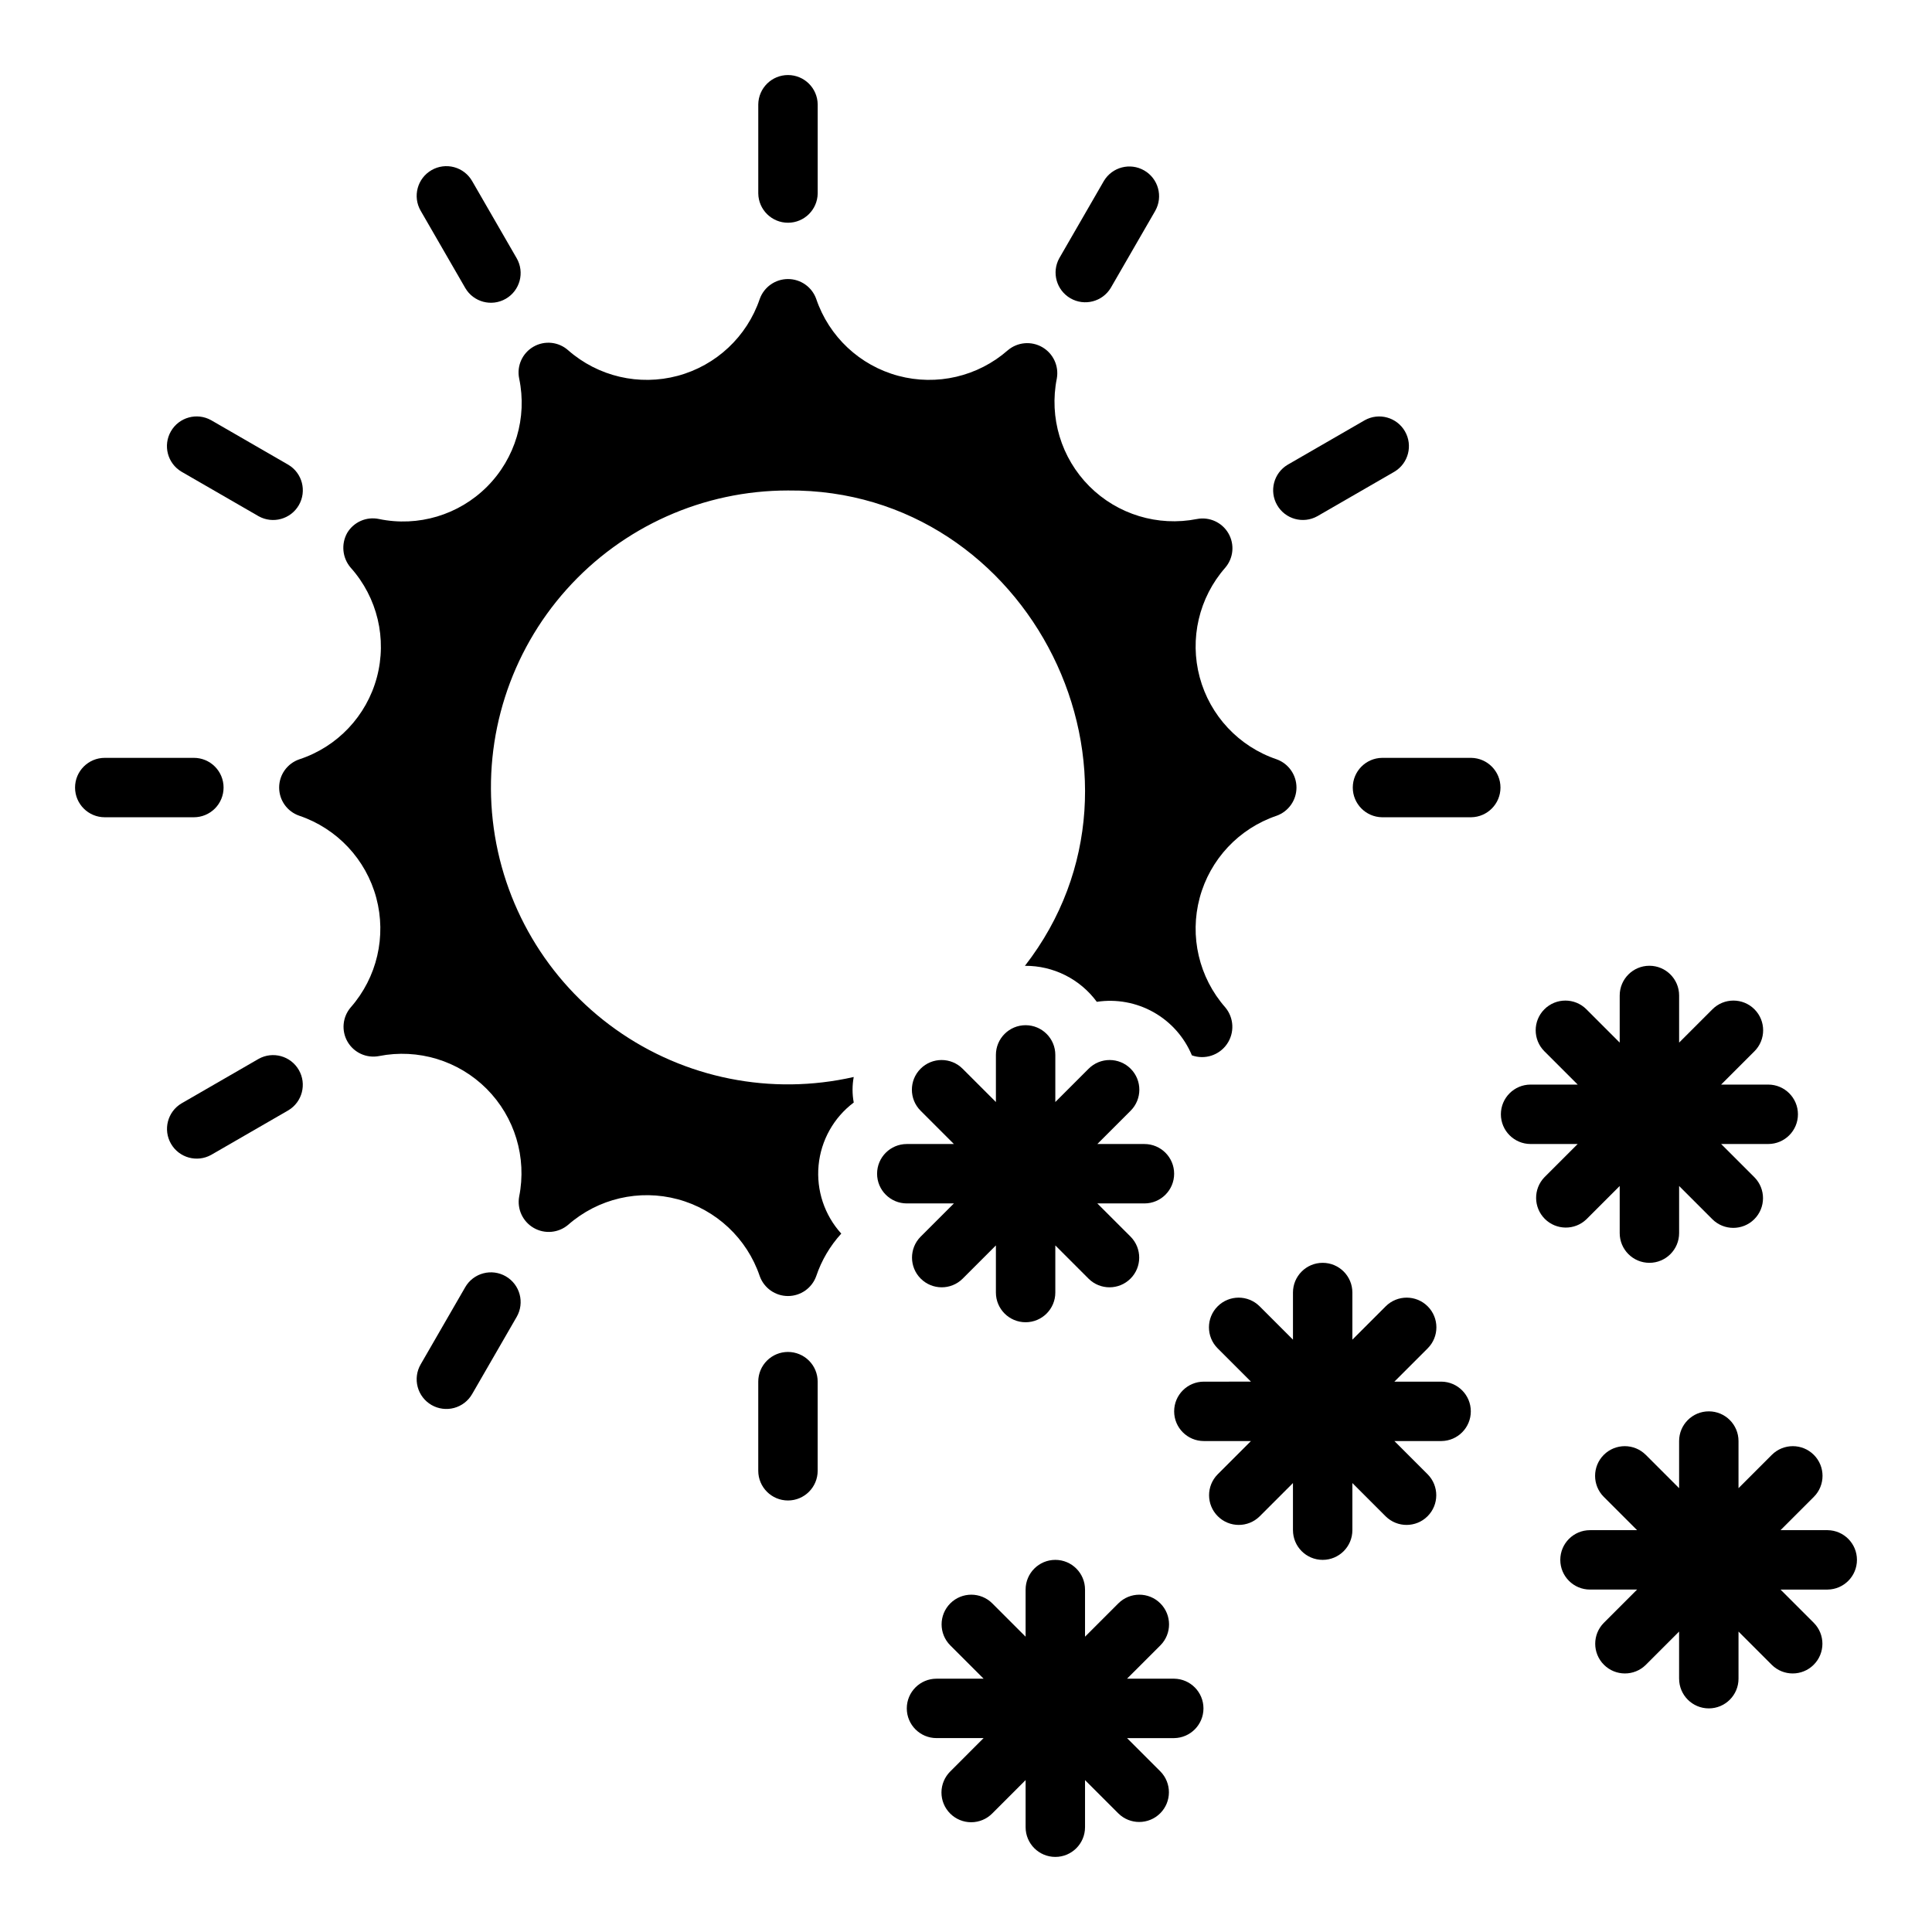
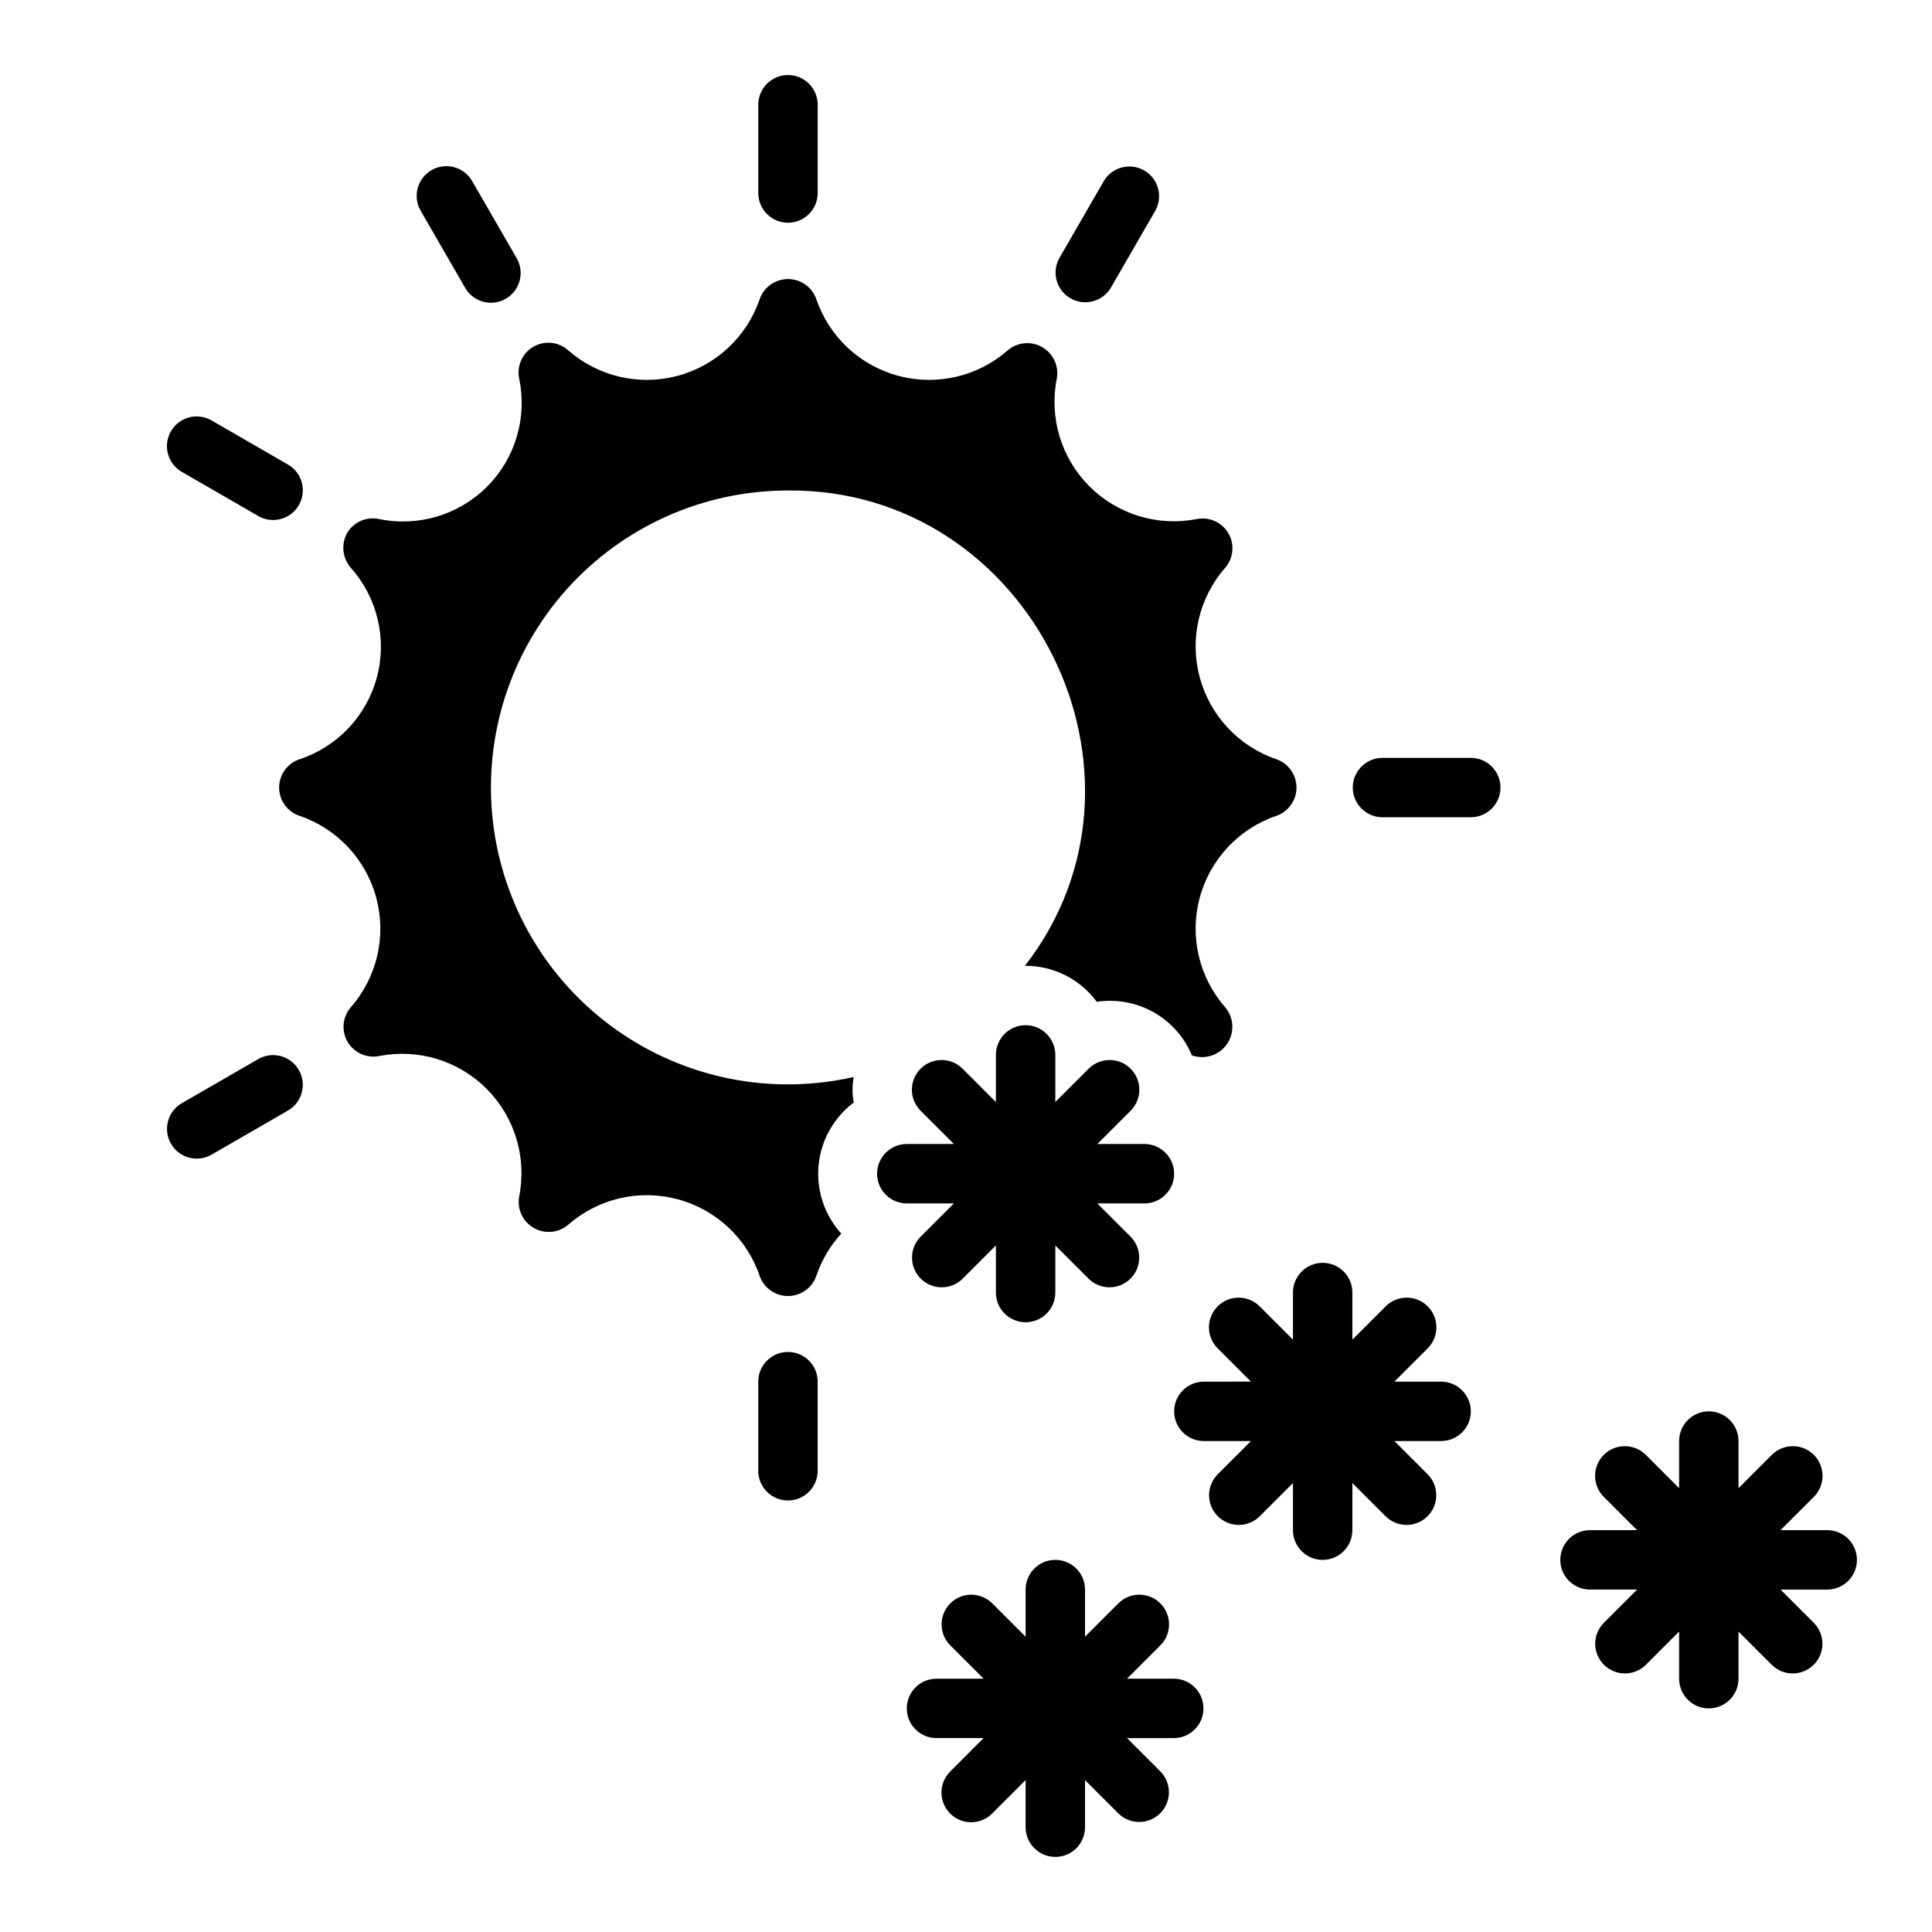
<svg xmlns="http://www.w3.org/2000/svg" fill="#000000" width="800px" height="800px" version="1.1" viewBox="144 144 512 512">
  <g>
    <path d="m344.95 171.65v23.617c0.062 4.305 3.57 7.762 7.875 7.762 4.305 0 7.809-3.457 7.871-7.762v-23.617c-0.062-4.305-3.566-7.762-7.871-7.762-4.305 0-7.812 3.457-7.875 7.762z" />
    <path d="m258.36 189.09c-3.766 2.176-5.055 6.988-2.883 10.754l11.809 20.457c2.172 3.762 6.988 5.051 10.75 2.879 3.766-2.172 5.059-6.984 2.887-10.75l-11.809-20.457c-1.043-1.809-2.762-3.129-4.781-3.672-2.016-0.539-4.164-0.258-5.973 0.789z" />
    <path d="m199.96 255.36c-3.762-2.102-8.512-0.793-10.664 2.938s-0.91 8.496 2.789 10.699l20.453 11.809c3.762 2.098 8.508 0.789 10.66-2.938 2.152-3.731 0.91-8.496-2.785-10.699z" />
-     <path d="m203.25 352.71c0-2.09-0.828-4.09-2.305-5.566-1.477-1.477-3.481-2.309-5.566-2.305h-23.617c-4.348 0-7.871 3.523-7.871 7.871 0 4.348 3.523 7.871 7.871 7.871h23.617c2.086 0 4.09-0.828 5.566-2.305 1.477-1.477 2.305-3.481 2.305-5.566z" />
    <path d="m212.54 424.61-20.453 11.809v-0.004c-3.688 2.211-4.926 6.969-2.773 10.695 2.148 3.723 6.891 5.035 10.648 2.945l20.453-11.809c3.688-2.207 4.926-6.969 2.773-10.695-2.148-3.723-6.891-5.035-10.648-2.941z" />
-     <path d="m278.04 482.24c-1.809-1.047-3.957-1.332-5.977-0.789-2.016 0.539-3.738 1.859-4.777 3.672l-11.809 20.457c-1.047 1.809-1.328 3.957-0.789 5.977 0.539 2.016 1.859 3.734 3.668 4.781 1.809 1.043 3.961 1.324 5.977 0.785 2.019-0.543 3.738-1.863 4.781-3.672l11.809-20.457c2.172-3.766 0.879-8.578-2.883-10.754z" />
    <path d="m352.82 502.28c-2.09 0-4.094 0.828-5.57 2.305-1.477 1.477-2.305 3.481-2.305 5.57v23.617-0.004c0 4.348 3.527 7.875 7.875 7.875 4.348 0 7.871-3.527 7.871-7.875v-23.617 0.004c0-2.09-0.828-4.094-2.305-5.57-1.477-1.473-3.481-2.305-5.566-2.305z" />
    <path d="m533.88 344.84h-23.617c-4.305 0.059-7.762 3.566-7.762 7.871 0 4.305 3.457 7.809 7.762 7.871h23.617c4.305-0.062 7.762-3.566 7.762-7.871 0-4.305-3.457-7.812-7.762-7.871z" />
-     <path d="m505.68 255.36-20.453 11.809c-3.688 2.207-4.926 6.969-2.773 10.691 2.148 3.727 6.891 5.035 10.648 2.945l20.453-11.809h-0.004c3.688-2.207 4.922-6.969 2.773-10.691s-6.887-5.035-10.645-2.945z" />
    <path d="m436.53 191.97-11.809 20.457c-2.074 3.754-0.758 8.48 2.957 10.625 3.719 2.144 8.465 0.918 10.684-2.754l11.809-20.457h-0.004c2.106-3.758 0.797-8.512-2.934-10.664-3.731-2.156-8.5-0.91-10.703 2.793z" />
    <path d="m396.79 462.92-8.828 8.824c-3.039 3.082-3.023 8.039 0.035 11.098 3.062 3.062 8.02 3.078 11.098 0.035l8.828-8.828v12.488c0 4.348 3.523 7.871 7.871 7.871s7.875-3.523 7.875-7.871v-12.488l8.828 8.828c3.078 3.043 8.035 3.027 11.098-0.035 3.059-3.059 3.074-8.016 0.035-11.098l-8.828-8.824h12.48c4.348 0 7.875-3.523 7.875-7.871s-3.527-7.871-7.875-7.871h-12.48l8.828-8.824v-0.004c3.074-3.07 3.074-8.055 0-11.129-3.074-3.074-8.059-3.074-11.133 0l-8.828 8.828v-12.488c0-4.348-3.527-7.871-7.875-7.871s-7.871 3.523-7.871 7.871v12.488l-8.828-8.828c-3.074-3.074-8.059-3.074-11.133 0-3.074 3.074-3.074 8.059 0 11.129l8.828 8.824-12.484 0.004c-4.344 0-7.871 3.523-7.871 7.871s3.527 7.871 7.871 7.871z" />
    <path d="m370.25 436.18c-0.418-2.234-0.418-4.527-0.004-6.766-21.844 4.969-44.77 0.391-63.031-12.586-18.262-12.977-30.129-33.121-32.621-55.383-2.496-22.262 4.613-44.531 19.551-61.23 14.934-16.695 36.277-26.234 58.68-26.23 64.285-0.57 101.97 75.539 62.793 125.97 7.512-0.059 14.594 3.488 19.047 9.539 5.18-0.785 10.477 0.184 15.043 2.754 4.566 2.57 8.141 6.594 10.156 11.43 3.414 1.219 7.219-0.004 9.289-2.981 2.066-2.977 1.879-6.969-0.453-9.742-6.965-7.938-9.504-18.828-6.769-29.027 2.738-10.199 10.387-18.355 20.387-21.746 3.156-1.133 5.262-4.125 5.262-7.477-0.004-3.352-2.106-6.344-5.262-7.481-10-3.387-17.648-11.547-20.387-21.746-2.734-10.199-0.195-21.09 6.769-29.027 2.188-2.547 2.527-6.203 0.844-9.109-1.688-2.906-5.023-4.43-8.324-3.801-10.363 2.055-21.07-1.203-28.535-8.68-7.461-7.481-10.695-18.195-8.617-28.555 0.594-3.309-0.953-6.633-3.867-8.309-2.91-1.676-6.562-1.344-9.125 0.832-7.938 6.961-18.828 9.5-29.027 6.766-10.199-2.734-18.359-10.383-21.746-20.387-1.133-3.156-4.125-5.258-7.477-5.258-3.356 0-6.348 2.106-7.481 5.258-3.387 10.004-11.547 17.652-21.746 20.387-10.199 2.734-21.09 0.195-29.027-6.769-2.539-2.266-6.246-2.648-9.195-0.949-2.953 1.699-4.481 5.098-3.793 8.43 2.18 10.379-1.02 21.156-8.512 28.664-7.492 7.508-18.262 10.73-28.645 8.57-3.312-0.703-6.699 0.789-8.426 3.699-1.648 2.965-1.27 6.644 0.945 9.211 7.066 7.902 9.668 18.832 6.922 29.07-2.746 10.238-10.469 18.398-20.539 21.703-3.203 1.094-5.352 4.098-5.352 7.481 0 3.383 2.148 6.387 5.352 7.477 10 3.391 17.652 11.547 20.387 21.746 2.734 10.199 0.195 21.094-6.769 29.031-2.188 2.547-2.527 6.203-0.844 9.109 1.688 2.906 5.023 4.43 8.324 3.801 10.363-2.055 21.07 1.203 28.535 8.68 7.461 7.481 10.695 18.195 8.621 28.555-0.598 3.309 0.949 6.633 3.863 8.309 2.91 1.676 6.562 1.344 9.125-0.832 7.938-6.965 18.828-9.504 29.027-6.766 10.199 2.734 18.359 10.383 21.746 20.387 1.133 3.156 4.125 5.258 7.481 5.258 3.352 0 6.344-2.106 7.477-5.258 1.406-4.184 3.668-8.027 6.644-11.285-4.461-4.918-6.641-11.488-6.012-18.098s4.008-12.648 9.316-16.641z" />
-     <path d="m564.41 467.13 8.828-8.828v12.488-0.004c0 4.348 3.523 7.875 7.871 7.875s7.875-3.527 7.875-7.875v-12.484l8.828 8.828c3.078 3.039 8.035 3.023 11.098-0.035 3.059-3.062 3.074-8.02 0.035-11.098l-8.828-8.824h12.48c4.348 0 7.875-3.523 7.875-7.871 0-4.348-3.527-7.875-7.875-7.875h-12.48l8.828-8.824c3.074-3.074 3.074-8.059 0-11.133-3.074-3.074-8.059-3.074-11.133 0l-8.828 8.828v-12.484c0-4.348-3.527-7.875-7.875-7.875s-7.871 3.527-7.871 7.875v12.488l-8.828-8.828v-0.004c-3.074-3.074-8.059-3.074-11.133 0-3.074 3.074-3.074 8.059 0 11.133l8.828 8.824h-12.484c-4.344 0-7.871 3.523-7.871 7.871 0 4.348 3.527 7.875 7.871 7.875h12.48l-8.824 8.824c-2.965 3.09-2.914 7.988 0.113 11.02 3.031 3.027 7.93 3.078 11.02 0.113z" />
    <path d="m526.01 510.15h-12.484l8.828-8.824v-0.004c3.074-3.074 3.074-8.055 0-11.129-3.074-3.074-8.059-3.074-11.133 0l-8.828 8.828v-12.488c0-4.348-3.523-7.871-7.871-7.871-4.348 0-7.871 3.523-7.871 7.871v12.488l-8.828-8.828h-0.004c-3.074-3.074-8.055-3.074-11.129 0-3.074 3.074-3.074 8.055 0 11.129l8.828 8.824-12.484 0.004c-4.348 0-7.871 3.523-7.871 7.871 0 4.348 3.523 7.871 7.871 7.871h12.48l-8.824 8.824c-3.043 3.082-3.027 8.039 0.035 11.098 3.059 3.059 8.016 3.074 11.094 0.035l8.828-8.828v12.488h0.004c0 4.348 3.523 7.871 7.871 7.871 4.348 0 7.871-3.523 7.871-7.871v-12.488l8.828 8.828c3.082 3.039 8.039 3.023 11.098-0.035s3.074-8.016 0.035-11.098l-8.828-8.824h12.484c4.309-0.055 7.769-3.562 7.769-7.871 0-4.309-3.461-7.816-7.769-7.871z" />
    <path d="m455.16 588.87h-12.484l8.828-8.824c3.074-3.074 3.074-8.059 0-11.133-3.074-3.074-8.059-3.074-11.133 0l-8.828 8.828v-12.488c0-4.348-3.523-7.871-7.871-7.871s-7.875 3.523-7.875 7.871v12.488l-8.828-8.828c-3.074-3.074-8.059-3.074-11.133 0-3.07 3.074-3.07 8.059 0.004 11.133l8.828 8.824h-12.484c-4.348 0-7.875 3.523-7.875 7.871 0 4.348 3.527 7.871 7.875 7.871h12.48l-8.824 8.828c-1.492 1.473-2.336 3.481-2.344 5.574-0.004 2.098 0.824 4.109 2.309 5.59 1.48 1.484 3.492 2.312 5.59 2.309 2.094-0.008 4.102-0.852 5.574-2.344l8.828-8.828v12.488c0 4.348 3.527 7.871 7.875 7.871s7.871-3.523 7.871-7.871v-12.484l8.828 8.824c3.078 3.043 8.035 3.027 11.098-0.035 3.059-3.059 3.074-8.016 0.035-11.094l-8.828-8.824h12.484c4.305-0.059 7.769-3.566 7.769-7.875 0-4.309-3.465-7.816-7.769-7.871z" />
    <path d="m628.34 549.51h-12.484l8.828-8.824c3.074-3.074 3.074-8.059 0-11.133-3.074-3.074-8.059-3.074-11.133 0l-8.828 8.828v-12.488c0-4.348-3.523-7.871-7.871-7.871-4.348 0-7.871 3.523-7.871 7.871v12.488l-8.828-8.828h-0.004c-3.074-3.074-8.055-3.074-11.129 0-3.074 3.074-3.074 8.059 0 11.133l8.828 8.824h-12.484c-4.348 0-7.871 3.523-7.871 7.871 0 4.348 3.523 7.871 7.871 7.871h12.48l-8.824 8.828c-3.043 3.078-3.027 8.035 0.035 11.094 3.059 3.062 8.016 3.078 11.094 0.035l8.828-8.828v12.488h0.004c0 4.348 3.523 7.871 7.871 7.871 4.348 0 7.871-3.523 7.871-7.871v-12.488l8.828 8.828c3.082 3.043 8.039 3.027 11.098-0.035 3.062-3.059 3.078-8.016 0.035-11.094l-8.828-8.824h12.48l0.004-0.004c4.309-0.055 7.769-3.562 7.769-7.871 0-4.309-3.461-7.816-7.769-7.871z" />
  </g>
</svg>